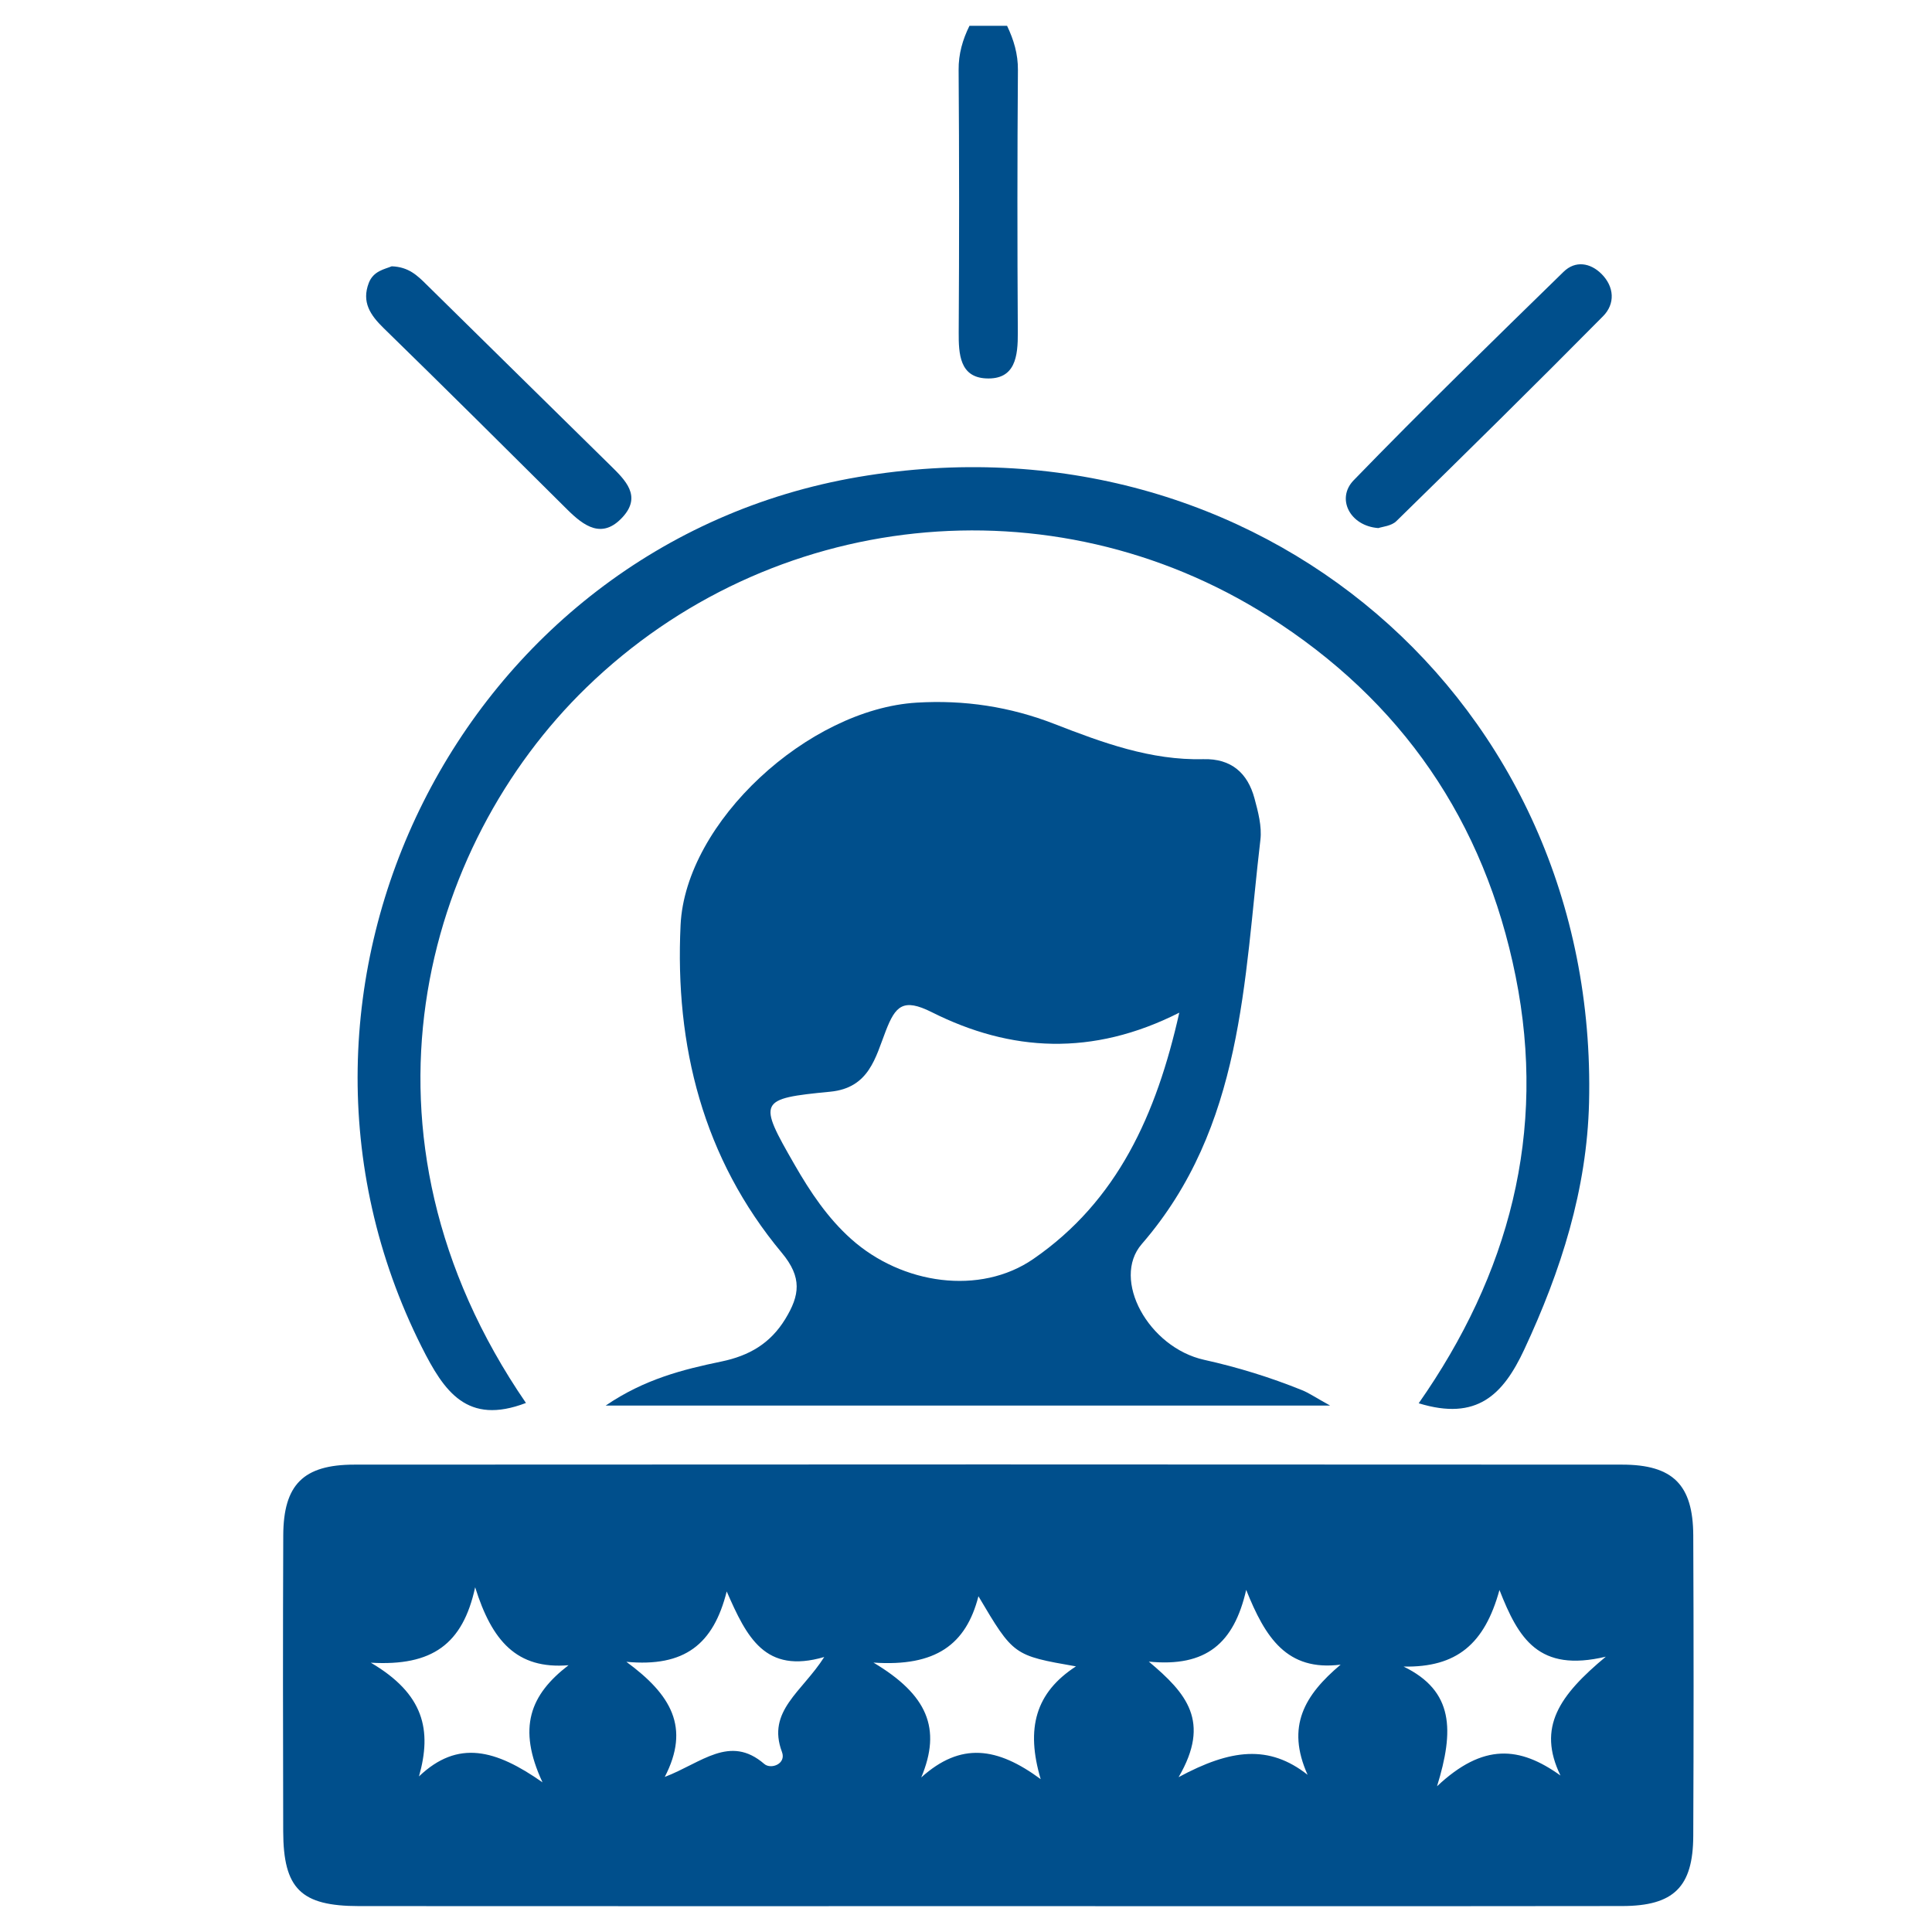
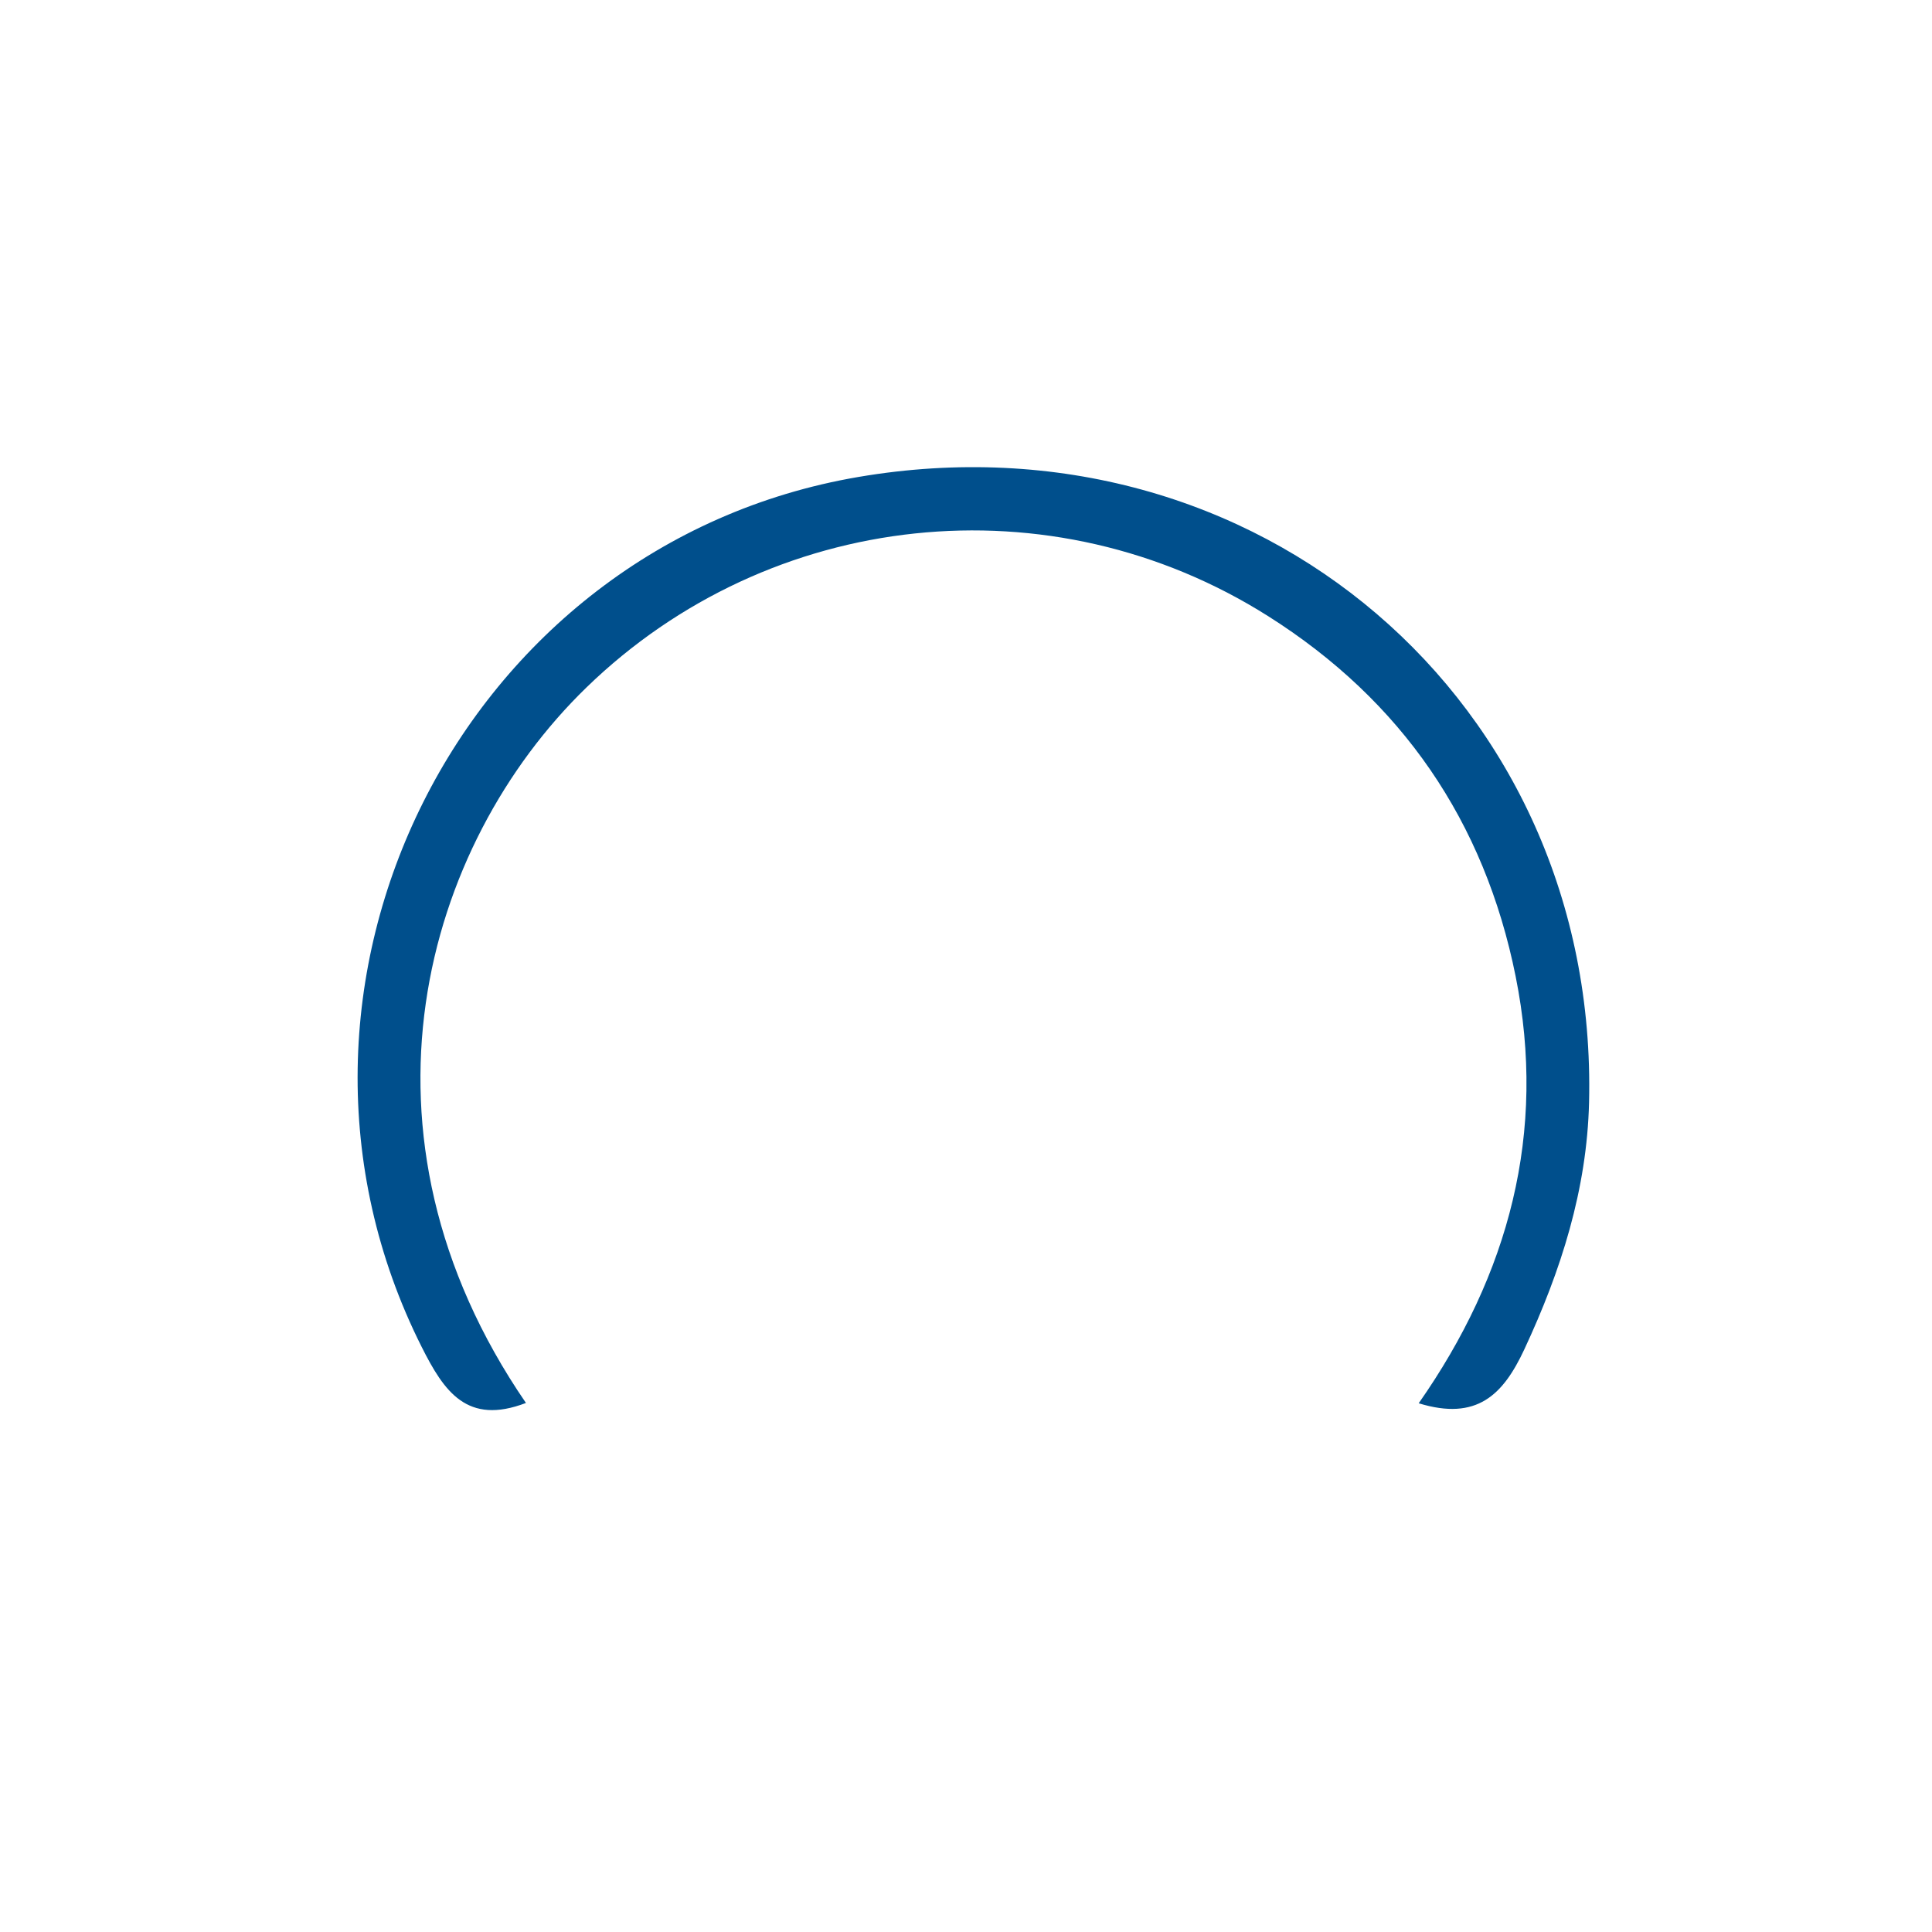
<svg xmlns="http://www.w3.org/2000/svg" version="1.1" id="Layer_1" x="0px" y="0px" width="400px" height="400px" viewBox="0 0 400 400" enable-background="new 0 0 400 400" xml:space="preserve">
  <g>
-     <path fill-rule="evenodd" clip-rule="evenodd" fill="#004f8c" d="M198.49,68.818c-0.026,4.503,0.23,9.254,5.637,9.526   c6.103,0.306,6.632-4.579,6.601-9.525c-0.113-18.109-0.113-36.221,0.021-54.331c0.024-3.337-0.869-6.252-2.245-9.145   c-2.598,0-5.192,0-7.787,0c-1.42,2.882-2.271,5.808-2.245,9.145C198.604,32.597,198.601,50.709,198.49,68.818z" />
    <path fill-rule="evenodd" clip-rule="evenodd" fill="#004f8c" d="M108.892,290.468c-38.309-55.831-21.171-115.436,12.527-148.137   c38.042-36.917,96.22-43.194,141.184-14.734c27.601,17.471,44.745,42.442,51.195,74.552c6.502,32.357-1.4,61.711-20.07,88.384   c12.08,3.707,17.483-1.776,21.851-11.126c7.617-16.319,12.982-33.145,13.418-51.139c2.008-83.051-68.835-143.583-151.302-129.513   C95.57,112.765,49.797,204.201,87.298,278.859C91.941,288.103,96.698,295.131,108.892,290.468z" />
-     <path fill-rule="evenodd" clip-rule="evenodd" fill="#004f8c" d="M285.38,109.333c0.787-0.285,2.683-0.418,3.717-1.432   c14.363-14.055,28.681-28.157,42.81-42.445c2.527-2.556,2.331-6.078-0.327-8.738c-2.319-2.32-5.426-2.822-7.855-0.449   c-14.608,14.264-29.249,28.505-43.458,43.162C276.583,103.231,279.5,108.917,285.38,109.333z" />
-     <path fill-rule="evenodd" clip-rule="evenodd" fill="#004f8c" d="M117.418,105.468c3.5,3.482,7.266,6.211,11.494,1.593   c3.996-4.363,0.543-7.661-2.532-10.689c-12.688-12.493-25.403-24.957-38.08-37.461c-1.863-1.838-3.677-3.652-7.198-3.777   c-1.478,0.61-3.797,0.957-4.751,3.453c-1.508,3.946,0.3,6.636,3.069,9.337C92.166,80.358,104.795,92.912,117.418,105.468z" />
-     <path fill-rule="evenodd" clip-rule="evenodd" fill="#004f8c" d="M350.572,317.89c-0.046-10.449-4.187-14.648-14.717-14.654   c-87.5-0.057-175-0.057-262.501,0c-10.568,0.006-14.664,4.163-14.708,14.637c-0.085,20.417-0.061,40.835-0.011,61.251   c0.028,11.918,3.642,15.504,15.677,15.512c43.426,0.032,86.852,0.013,130.277,0.011c43.751,0,87.502,0.034,131.251-0.022   c10.701-0.012,14.687-3.948,14.732-14.512C350.661,359.37,350.661,338.631,350.572,317.89z M112.321,369.015   c-9.685-6.797-17.506-8.912-25.576-1.229c2.711-9.584,1.059-17.063-9.968-23.542c12.715,0.741,19.039-3.825,21.598-15.616   c3.472,11.08,8.585,17.026,19.331,16.139C109.772,350.864,107.049,357.693,112.321,369.015z M161.897,362.722   c0.933,2.476-2.276,3.677-3.658,2.487c-7.154-6.172-12.948-0.244-20.606,2.686c5.303-10.243,1.354-17.007-7.948-23.834   c12.064,1.125,18.017-3.62,20.773-14.57c4.162,9.508,7.932,17.152,20.194,13.574C166.089,350.273,158.7,354.237,161.897,362.722z    M215.462,368.352c-8.983-6.624-16.524-7.742-24.73-0.349c4.254-10.137,1.275-17.123-9.894-23.781   c12.926,0.883,19.175-3.755,21.736-13.735c7.262,12.257,7.262,12.257,20.193,14.518   C214.397,350.435,212.344,357.828,215.462,368.352z M270.723,367.452c-7.978-6.285-15.901-5.343-26.706,0.49   c6.74-11.54,1.612-17.388-6.165-23.922c11.876,1.173,17.625-3.783,20.159-14.855c3.959,9.907,8.425,16.888,19.552,15.481   C270.085,350.952,266.229,357.418,270.723,367.452z M323.079,367.601c-8.433-6.044-15.977-6.785-25.557,2.226   c3.564-11.539,3.49-19.728-6.922-24.781c11.01,0.204,16.773-4.684,19.848-15.857c3.954,10.066,8.086,17.128,22.02,13.809   C322.83,351.024,318.224,357.604,323.079,367.601z" />
-     <path fill-rule="evenodd" clip-rule="evenodd" fill="#004f8c" d="M149.365,281.886c-7.977,1.654-15.929,3.648-23.973,9.125   c50.253,0,98.956,0,150,0c-3.166-1.755-4.42-2.627-5.801-3.186c-6.585-2.658-13.31-4.744-20.287-6.289   c-11.526-2.556-19.26-16.643-12.916-23.964c21.032-24.272,21.12-54.447,24.566-83.708c0.327-2.774-0.474-5.787-1.223-8.563   c-1.42-5.27-4.827-8.269-10.559-8.123c-10.924,0.279-20.926-3.426-30.867-7.291c-9.193-3.576-18.646-5.009-28.515-4.414   c-22.443,1.355-47.863,24.708-48.884,46.035c-1.198,25.017,4.645,48.298,20.964,67.882c4.268,5.121,3.687,8.821,0.721,13.685   C159.492,278.155,155.103,280.695,149.365,281.886z M164.528,241.167c-7.633-13.271-7.545-13.692,7.369-15.141   c8.066-0.781,9.365-7.106,11.496-12.593c2-5.152,3.583-6.852,9.515-3.873c16.333,8.207,33.246,9.209,51.25,0.104   c-4.728,21.076-12.779,38.976-30.224,50.996c-11.012,7.586-27.146,5.297-37.692-4.118   C171.348,252.173,167.756,246.781,164.528,241.167z" />
  </g>
</svg>